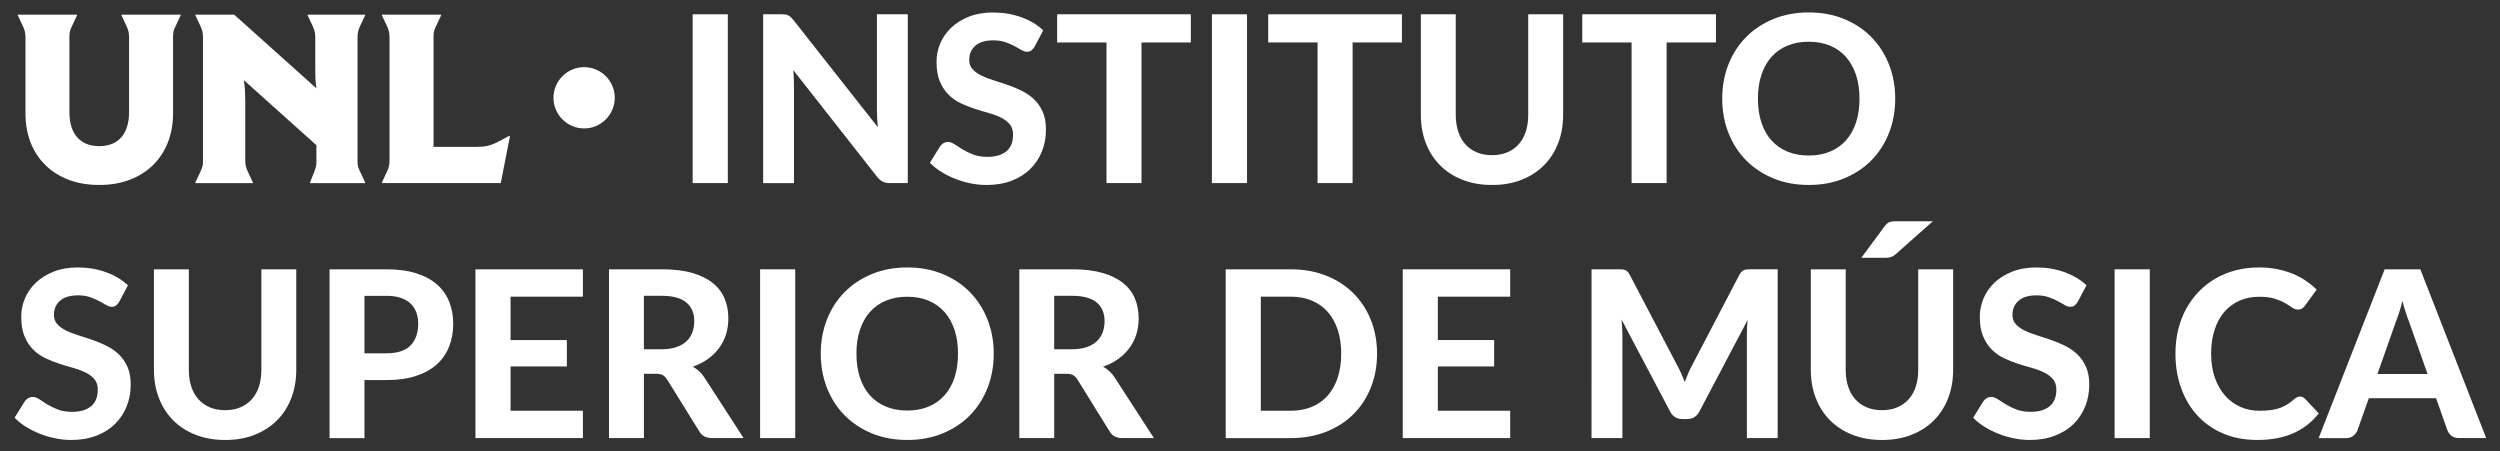
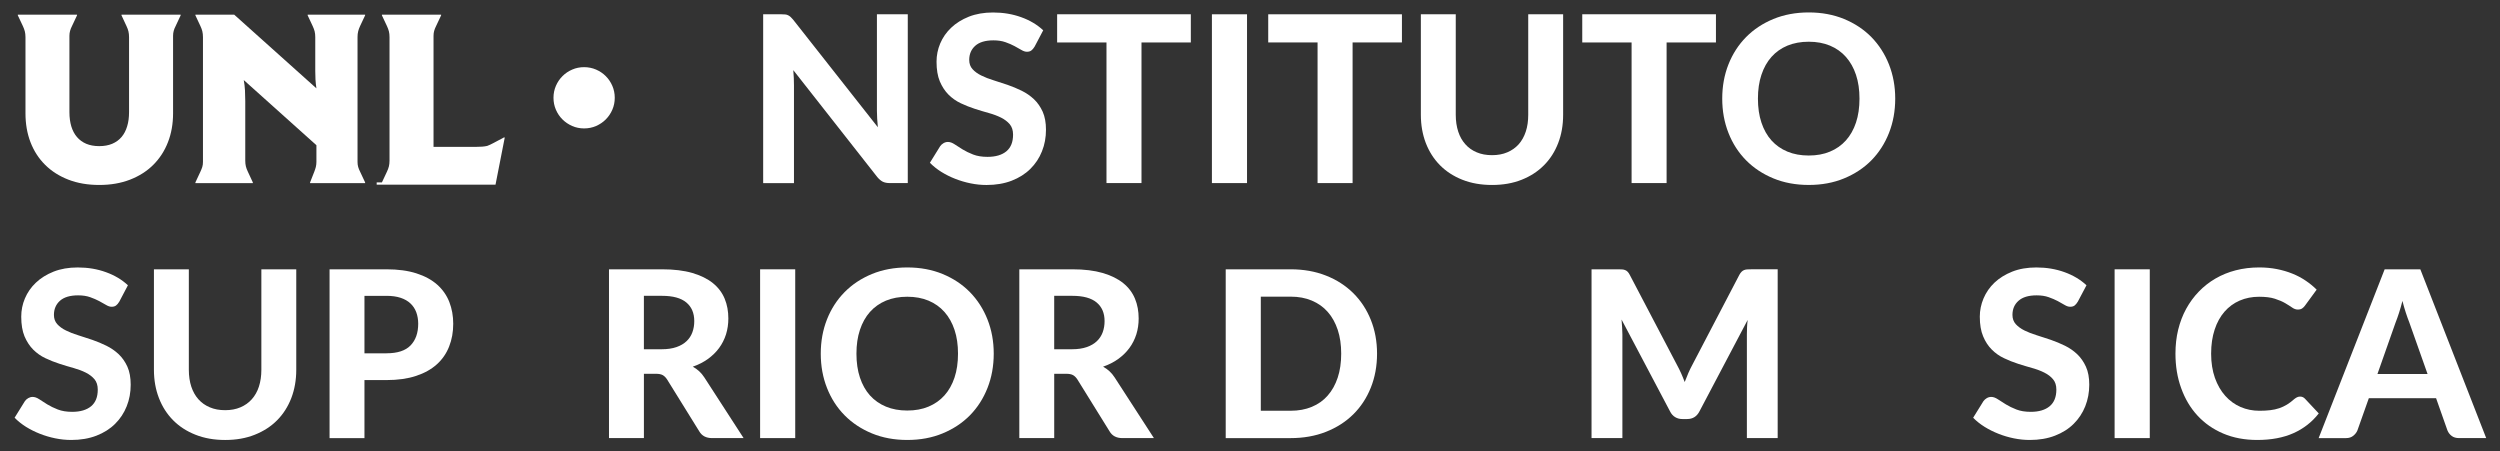
<svg xmlns="http://www.w3.org/2000/svg" version="1.1" id="Capa_1" x="0px" y="0px" width="187.334px" height="33.83px" viewBox="0 0 187.334 33.83" enable-background="new 0 0 187.334 33.83" xml:space="preserve">
  <rect x="0" y="0" width="187.334" height="33.83" fill="#333333" stroke="none" />
  <g>
    <g>
-       <path fill="#FFFFFF" d="M54.538,13.719h-2.635V1.071h2.635V13.719z" />
      <path fill="#FFFFFF" d="M68.023,1.071v12.648h-1.351c-0.202,0-0.374-0.033-0.514-0.099c-0.14-0.068-0.276-0.183-0.413-0.344    l-6.301-8.021c0.016,0.205,0.031,0.405,0.039,0.602c0.008,0.198,0.012,0.381,0.012,0.551v7.313h-2.308V1.071h1.378    c0.109,0,0.202,0.004,0.28,0.012c0.082,0.01,0.152,0.029,0.214,0.062c0.066,0.031,0.125,0.074,0.183,0.126    c0.059,0.053,0.125,0.123,0.195,0.208l6.344,8.056c-0.023-0.222-0.039-0.434-0.051-0.64c-0.012-0.207-0.019-0.403-0.019-0.59    V1.071H68.023z" />
      <path fill="#FFFFFF" d="M77.527,3.494c-0.082,0.134-0.164,0.231-0.249,0.292c-0.085,0.063-0.194,0.092-0.327,0.092    c-0.128,0-0.265-0.045-0.413-0.134c-0.148-0.09-0.323-0.187-0.521-0.292c-0.195-0.105-0.424-0.203-0.677-0.292    c-0.257-0.091-0.557-0.136-0.899-0.136c-0.604,0-1.059,0.136-1.362,0.407c-0.3,0.269-0.452,0.623-0.452,1.059    c0,0.278,0.082,0.51,0.249,0.693c0.164,0.183,0.382,0.342,0.654,0.475c0.269,0.134,0.576,0.253,0.918,0.358    c0.343,0.105,0.697,0.22,1.055,0.344c0.362,0.125,0.712,0.272,1.055,0.44c0.342,0.169,0.65,0.381,0.922,0.636    c0.269,0.257,0.486,0.568,0.654,0.938c0.163,0.368,0.245,0.817,0.245,1.347c0,0.576-0.097,1.115-0.3,1.617    c-0.198,0.502-0.49,0.942-0.868,1.315c-0.378,0.376-0.845,0.671-1.397,0.886c-0.557,0.216-1.187,0.323-1.888,0.323    c-0.401,0-0.802-0.041-1.198-0.123c-0.401-0.082-0.783-0.194-1.152-0.34c-0.37-0.144-0.716-0.319-1.043-0.521    c-0.323-0.205-0.607-0.43-0.852-0.681l0.767-1.238c0.062-0.093,0.148-0.169,0.253-0.231c0.105-0.061,0.214-0.091,0.331-0.091    c0.156,0,0.323,0.058,0.499,0.175c0.175,0.117,0.374,0.243,0.599,0.383c0.229,0.14,0.49,0.267,0.79,0.384    c0.3,0.117,0.658,0.175,1.078,0.175c0.607,0,1.082-0.14,1.417-0.418c0.335-0.28,0.498-0.694,0.498-1.247    c0-0.319-0.082-0.578-0.245-0.776c-0.167-0.197-0.385-0.362-0.65-0.497c-0.269-0.134-0.572-0.249-0.915-0.344    c-0.346-0.095-0.697-0.202-1.055-0.317c-0.362-0.117-0.712-0.257-1.059-0.42c-0.342-0.162-0.646-0.378-0.915-0.645    c-0.265-0.267-0.482-0.599-0.65-0.994c-0.164-0.395-0.245-0.885-0.245-1.473c0-0.471,0.089-0.926,0.276-1.368    c0.187-0.441,0.459-0.834,0.821-1.177c0.358-0.342,0.802-0.619,1.327-0.829c0.529-0.208,1.129-0.313,1.81-0.313    c0.763,0,1.467,0.119,2.113,0.354c0.65,0.234,1.199,0.561,1.646,0.981L77.527,3.494z" />
      <path fill="#FFFFFF" d="M89.233,3.18h-3.697v10.539h-2.623V3.18h-3.698V1.071h10.018V3.18z" />
      <path fill="#FFFFFF" d="M93.444,13.719h-2.631V1.071h2.631V13.719z" />
      <path fill="#FFFFFF" d="M105.051,3.18h-3.697v10.539h-2.624V3.18h-3.697V1.071h10.019V3.18z" />
      <path fill="#FFFFFF" d="M111.807,11.627c0.424,0,0.806-0.07,1.141-0.214c0.338-0.142,0.622-0.345,0.856-0.605    c0.229-0.261,0.408-0.578,0.529-0.949c0.124-0.372,0.183-0.792,0.183-1.257V1.071h2.615v7.531c0,0.769-0.121,1.473-0.37,2.115    c-0.245,0.642-0.599,1.195-1.059,1.66c-0.459,0.465-1.016,0.829-1.673,1.09c-0.658,0.263-1.397,0.393-2.223,0.393    s-1.568-0.13-2.23-0.393c-0.657-0.261-1.218-0.625-1.677-1.09c-0.459-0.465-0.81-1.018-1.059-1.66    c-0.245-0.642-0.37-1.347-0.37-2.115V1.071h2.615v7.531c0,0.465,0.063,0.885,0.184,1.257c0.12,0.372,0.3,0.688,0.533,0.949    c0.229,0.261,0.514,0.463,0.852,0.605C110.993,11.558,111.375,11.627,111.807,11.627z" />
      <path fill="#FFFFFF" d="M128.581,3.18h-3.697v10.539h-2.623V3.18h-3.697V1.071h10.018V3.18z" />
      <path fill="#FFFFFF" d="M142.016,7.391c0,0.924-0.156,1.781-0.467,2.571c-0.312,0.792-0.752,1.473-1.315,2.049    c-0.568,0.576-1.25,1.027-2.048,1.356c-0.794,0.329-1.677,0.492-2.65,0.492c-0.969,0-1.853-0.163-2.65-0.492    c-0.794-0.329-1.479-0.78-2.047-1.356c-0.568-0.576-1.008-1.257-1.319-2.049c-0.312-0.79-0.467-1.646-0.467-2.571    s0.155-1.78,0.467-2.568c0.312-0.786,0.751-1.467,1.319-2.043s1.253-1.027,2.047-1.356c0.798-0.327,1.682-0.492,2.65-0.492    c0.974,0,1.856,0.166,2.65,0.492c0.798,0.329,1.479,0.782,2.048,1.36c0.563,0.578,1.004,1.261,1.315,2.049    C141.859,5.621,142.016,6.473,142.016,7.391z M139.338,7.391c0-0.664-0.086-1.257-0.261-1.782    c-0.175-0.527-0.428-0.975-0.755-1.343c-0.327-0.37-0.728-0.652-1.195-0.847c-0.467-0.194-0.996-0.292-1.592-0.292    c-0.591,0-1.124,0.098-1.596,0.292c-0.467,0.195-0.867,0.477-1.198,0.847c-0.327,0.368-0.576,0.815-0.751,1.343    c-0.176,0.525-0.261,1.119-0.261,1.782c0,0.667,0.085,1.265,0.261,1.791c0.175,0.527,0.424,0.973,0.751,1.339    c0.331,0.366,0.731,0.646,1.198,0.84c0.472,0.197,1.005,0.292,1.596,0.292c0.596,0,1.125-0.095,1.592-0.292    c0.468-0.194,0.868-0.475,1.195-0.84c0.327-0.366,0.58-0.812,0.755-1.339C139.252,8.656,139.338,8.059,139.338,7.391z" />
      <path fill="#FFFFFF" d="M8.94,22.603c-0.082,0.135-0.164,0.231-0.249,0.292c-0.086,0.063-0.195,0.092-0.327,0.092    c-0.128,0-0.265-0.045-0.413-0.135S7.629,22.665,7.43,22.56c-0.194-0.104-0.424-0.202-0.677-0.292    c-0.257-0.091-0.557-0.136-0.899-0.136c-0.603,0-1.059,0.136-1.362,0.406c-0.299,0.269-0.451,0.623-0.451,1.059    c0,0.278,0.082,0.51,0.249,0.693c0.164,0.183,0.381,0.342,0.654,0.475c0.269,0.134,0.576,0.253,0.918,0.358    c0.342,0.104,0.697,0.22,1.055,0.344c0.362,0.125,0.712,0.272,1.055,0.44c0.342,0.169,0.65,0.381,0.922,0.636    c0.269,0.257,0.486,0.568,0.654,0.938c0.164,0.367,0.245,0.817,0.245,1.347c0,0.575-0.097,1.114-0.299,1.616    c-0.199,0.503-0.491,0.942-0.868,1.315c-0.377,0.376-0.845,0.672-1.397,0.886c-0.557,0.216-1.187,0.323-1.888,0.323    c-0.401,0-0.802-0.041-1.199-0.123c-0.401-0.081-0.782-0.194-1.152-0.34c-0.37-0.145-0.716-0.319-1.043-0.521    c-0.323-0.205-0.607-0.431-0.853-0.682l0.767-1.237c0.063-0.094,0.148-0.169,0.253-0.231c0.105-0.061,0.214-0.092,0.331-0.092    c0.156,0,0.323,0.059,0.498,0.175c0.175,0.117,0.374,0.244,0.599,0.384c0.23,0.14,0.491,0.267,0.791,0.384    c0.299,0.116,0.658,0.175,1.078,0.175c0.607,0,1.082-0.141,1.417-0.419c0.334-0.279,0.498-0.694,0.498-1.247    c0-0.319-0.082-0.578-0.245-0.776c-0.167-0.196-0.385-0.362-0.65-0.496c-0.269-0.135-0.572-0.249-0.915-0.345    c-0.347-0.095-0.697-0.202-1.055-0.317c-0.362-0.116-0.712-0.257-1.059-0.42c-0.343-0.161-0.646-0.377-0.915-0.644    c-0.265-0.267-0.482-0.6-0.65-0.995c-0.163-0.395-0.245-0.885-0.245-1.473c0-0.471,0.09-0.927,0.276-1.368    c0.187-0.441,0.459-0.835,0.821-1.178c0.358-0.342,0.802-0.618,1.327-0.828c0.529-0.209,1.128-0.313,1.81-0.313    c0.763,0,1.467,0.118,2.113,0.354c0.65,0.234,1.199,0.561,1.646,0.981L8.94,22.603z" />
      <path fill="#FFFFFF" d="M16.872,30.736c0.424,0,0.806-0.069,1.144-0.214c0.335-0.142,0.623-0.345,0.853-0.605    c0.233-0.261,0.413-0.577,0.533-0.949s0.183-0.792,0.183-1.257V20.18H22.2v7.531c0,0.769-0.125,1.473-0.37,2.115    c-0.249,0.642-0.599,1.194-1.059,1.66c-0.459,0.465-1.02,0.828-1.677,1.089c-0.654,0.263-1.397,0.394-2.222,0.394    s-1.568-0.131-2.226-0.394c-0.662-0.261-1.218-0.624-1.678-1.089c-0.459-0.466-0.813-1.019-1.059-1.66    c-0.249-0.643-0.374-1.347-0.374-2.115V20.18h2.615v7.531c0,0.465,0.063,0.885,0.183,1.257c0.125,0.372,0.3,0.688,0.533,0.949    s0.518,0.464,0.856,0.605C16.059,30.667,16.444,30.736,16.872,30.736z" />
      <path fill="#FFFFFF" d="M28.964,20.18c0.868,0,1.615,0.102,2.246,0.306c0.631,0.202,1.148,0.486,1.557,0.849    c0.405,0.364,0.708,0.796,0.903,1.296c0.194,0.5,0.292,1.043,0.292,1.629c0,0.622-0.102,1.192-0.308,1.708    c-0.203,0.518-0.51,0.964-0.922,1.335c-0.413,0.372-0.934,0.662-1.561,0.868c-0.627,0.206-1.362,0.31-2.207,0.31H27.31v4.349    h-2.615V20.18H28.964z M28.964,26.473c0.821,0,1.421-0.196,1.802-0.591c0.381-0.396,0.572-0.937,0.572-1.623    c0-0.313-0.05-0.6-0.144-0.858c-0.097-0.259-0.241-0.479-0.436-0.661c-0.195-0.184-0.44-0.325-0.74-0.425    c-0.295-0.097-0.646-0.147-1.055-0.147H27.31v4.306H28.964z" />
-       <path fill="#FFFFFF" d="M38.258,22.229v3.251h4.219v1.979h-4.219v3.319h5.421v2.049h-8.052V20.18h8.052v2.05H38.258z" />
      <path fill="#FFFFFF" d="M55.721,32.828h-2.362c-0.444,0-0.763-0.167-0.961-0.506l-2.405-3.878    c-0.097-0.151-0.206-0.263-0.327-0.331c-0.117-0.069-0.296-0.104-0.525-0.104h-0.891v4.819h-2.616V20.18h3.978    c0.884,0,1.639,0.092,2.265,0.274c0.626,0.184,1.144,0.438,1.545,0.763c0.401,0.325,0.693,0.715,0.88,1.164    c0.187,0.449,0.276,0.945,0.276,1.486c0,0.419-0.059,0.815-0.175,1.189c-0.121,0.375-0.292,0.716-0.521,1.025    c-0.226,0.308-0.506,0.58-0.837,0.819c-0.331,0.237-0.708,0.43-1.132,0.576c0.167,0.091,0.327,0.204,0.471,0.334    c0.144,0.131,0.276,0.286,0.393,0.468L55.721,32.828z M49.591,26.17c0.424,0,0.79-0.055,1.098-0.162    c0.312-0.108,0.564-0.257,0.759-0.445c0.199-0.188,0.343-0.411,0.436-0.668c0.093-0.255,0.14-0.533,0.14-0.836    c0-0.598-0.198-1.063-0.595-1.394c-0.401-0.333-1.004-0.498-1.818-0.498h-1.362v4.003H49.591z" />
      <path fill="#FFFFFF" d="M59.589,32.828h-2.631V20.18h2.631V32.828z" />
      <path fill="#FFFFFF" d="M74.464,26.5c0,0.925-0.155,1.781-0.467,2.571c-0.312,0.792-0.751,1.473-1.315,2.049    c-0.568,0.576-1.25,1.027-2.047,1.356c-0.794,0.329-1.677,0.492-2.65,0.492c-0.969,0-1.853-0.163-2.65-0.492    c-0.794-0.329-1.479-0.78-2.047-1.356s-1.008-1.257-1.319-2.049c-0.312-0.79-0.467-1.646-0.467-2.571    c0-0.924,0.156-1.78,0.467-2.568c0.311-0.786,0.751-1.467,1.319-2.043s1.253-1.027,2.047-1.356    c0.798-0.327,1.682-0.492,2.65-0.492c0.973,0,1.856,0.165,2.65,0.492c0.798,0.329,1.479,0.782,2.047,1.36    c0.564,0.578,1.004,1.261,1.315,2.049S74.464,25.582,74.464,26.5z M71.787,26.5c0-0.663-0.086-1.257-0.261-1.782    c-0.175-0.527-0.428-0.975-0.755-1.343c-0.327-0.369-0.728-0.651-1.195-0.847c-0.467-0.194-0.996-0.292-1.592-0.292    c-0.591,0-1.125,0.098-1.596,0.292c-0.467,0.195-0.868,0.478-1.199,0.847c-0.327,0.368-0.576,0.815-0.751,1.343    c-0.175,0.525-0.261,1.119-0.261,1.782c0,0.668,0.086,1.266,0.261,1.791c0.175,0.527,0.424,0.973,0.751,1.339    c0.331,0.365,0.732,0.646,1.199,0.84c0.471,0.197,1.004,0.292,1.596,0.292c0.596,0,1.125-0.095,1.592-0.292    c0.467-0.194,0.868-0.475,1.195-0.84c0.327-0.366,0.58-0.812,0.755-1.339C71.701,27.766,71.787,27.168,71.787,26.5z" />
      <path fill="#FFFFFF" d="M86.467,32.828h-2.362c-0.444,0-0.763-0.167-0.961-0.506l-2.405-3.878    c-0.097-0.151-0.206-0.263-0.327-0.331c-0.117-0.069-0.295-0.104-0.525-0.104h-0.891v4.819h-2.615V20.18h3.978    c0.883,0,1.638,0.092,2.265,0.274c0.626,0.184,1.144,0.438,1.545,0.763c0.401,0.325,0.693,0.715,0.879,1.164    c0.187,0.449,0.276,0.945,0.276,1.486c0,0.419-0.058,0.815-0.175,1.189c-0.121,0.375-0.292,0.716-0.521,1.025    c-0.226,0.308-0.506,0.58-0.837,0.819c-0.331,0.237-0.708,0.43-1.133,0.576c0.167,0.091,0.327,0.204,0.471,0.334    c0.144,0.131,0.276,0.286,0.393,0.468L86.467,32.828z M80.337,26.17c0.424,0,0.79-0.055,1.098-0.162    c0.311-0.108,0.564-0.257,0.759-0.445c0.198-0.188,0.342-0.411,0.436-0.668c0.093-0.255,0.14-0.533,0.14-0.836    c0-0.598-0.199-1.063-0.596-1.394c-0.401-0.333-1.004-0.498-1.817-0.498h-1.362v4.003H80.337z" />
      <path fill="#FFFFFF" d="M103.187,26.5c0,0.925-0.156,1.773-0.468,2.55c-0.311,0.776-0.751,1.443-1.315,2    c-0.567,0.559-1.249,0.994-2.043,1.308c-0.798,0.315-1.682,0.471-2.65,0.471h-4.864V20.18h4.864c0.969,0,1.853,0.156,2.65,0.471    c0.794,0.313,1.476,0.752,2.043,1.313c0.564,0.56,1.005,1.228,1.315,2C103.03,24.735,103.187,25.582,103.187,26.5z M100.501,26.5    c0-0.663-0.086-1.259-0.261-1.788c-0.176-0.527-0.425-0.975-0.751-1.343c-0.323-0.365-0.721-0.647-1.191-0.845    c-0.467-0.198-0.996-0.295-1.588-0.295h-2.233v8.55h2.233c0.592,0,1.121-0.097,1.588-0.292c0.471-0.194,0.868-0.475,1.191-0.845    c0.326-0.369,0.575-0.818,0.751-1.346C100.415,27.768,100.501,27.168,100.501,26.5z" />
-       <path fill="#FFFFFF" d="M107.743,22.229v3.251h4.219v1.979h-4.219v3.319h5.422v2.049h-8.053V20.18h8.053v2.05H107.743z" />
      <path fill="#FFFFFF" d="M133.208,20.18v12.648H130.9v-7.766c0-0.164,0.004-0.339,0.012-0.523c0.008-0.188,0.023-0.376,0.047-0.566    l-3.616,6.859c-0.198,0.38-0.502,0.568-0.914,0.568h-0.37c-0.202,0-0.381-0.049-0.537-0.145c-0.159-0.097-0.284-0.237-0.377-0.424    l-3.636-6.887c0.02,0.204,0.031,0.4,0.043,0.59c0.012,0.188,0.02,0.363,0.02,0.527v7.766h-2.312V20.18h1.988    c0.109,0,0.211,0.002,0.296,0.008c0.09,0.006,0.164,0.021,0.229,0.049c0.07,0.025,0.129,0.066,0.188,0.123    c0.054,0.054,0.108,0.132,0.159,0.229l3.538,6.748c0.112,0.202,0.214,0.413,0.312,0.627c0.097,0.216,0.187,0.436,0.271,0.663    c0.09-0.233,0.18-0.459,0.276-0.681c0.098-0.22,0.199-0.432,0.312-0.637l3.511-6.721c0.055-0.098,0.109-0.176,0.167-0.229    c0.059-0.057,0.121-0.098,0.188-0.123c0.065-0.027,0.144-0.043,0.226-0.049c0.085-0.006,0.187-0.008,0.304-0.008H133.208z" />
-       <path fill="#FFFFFF" d="M141.027,30.736c0.424,0,0.806-0.069,1.144-0.214c0.335-0.142,0.623-0.345,0.853-0.605    c0.233-0.261,0.412-0.577,0.533-0.949s0.183-0.792,0.183-1.257V20.18h2.615v7.531c0,0.769-0.124,1.473-0.369,2.115    c-0.249,0.642-0.6,1.194-1.059,1.66c-0.459,0.465-1.02,0.828-1.678,1.089c-0.653,0.263-1.397,0.394-2.222,0.394    c-0.825,0-1.568-0.131-2.227-0.394c-0.661-0.261-1.218-0.624-1.678-1.089c-0.459-0.466-0.813-1.019-1.059-1.66    c-0.249-0.643-0.373-1.347-0.373-2.115V20.18h2.615v7.531c0,0.465,0.063,0.885,0.183,1.257c0.125,0.372,0.3,0.688,0.533,0.949    s0.518,0.464,0.856,0.605C140.214,30.667,140.599,30.736,141.027,30.736z M144.837,16.58l-2.813,2.492    c-0.066,0.053-0.125,0.094-0.183,0.127c-0.059,0.031-0.121,0.057-0.18,0.074c-0.063,0.018-0.128,0.029-0.202,0.035    s-0.151,0.008-0.237,0.008h-1.744l1.744-2.363c0.063-0.087,0.124-0.156,0.187-0.205c0.059-0.048,0.129-0.087,0.198-0.113    c0.074-0.027,0.156-0.042,0.249-0.048c0.094-0.006,0.203-0.008,0.323-0.008H144.837z" />
      <path fill="#FFFFFF" d="M155.699,22.603c-0.082,0.135-0.163,0.231-0.245,0.292c-0.086,0.063-0.194,0.092-0.327,0.092    c-0.128,0-0.269-0.045-0.416-0.135c-0.148-0.09-0.319-0.187-0.518-0.292c-0.198-0.104-0.425-0.202-0.682-0.292    c-0.257-0.091-0.553-0.136-0.898-0.136c-0.604,0-1.055,0.136-1.358,0.406c-0.304,0.269-0.455,0.623-0.455,1.059    c0,0.278,0.085,0.51,0.249,0.693c0.167,0.183,0.385,0.342,0.653,0.475c0.272,0.134,0.58,0.253,0.923,0.358    c0.342,0.104,0.692,0.22,1.055,0.344c0.357,0.125,0.712,0.272,1.055,0.44c0.342,0.169,0.649,0.381,0.918,0.636    c0.269,0.257,0.486,0.568,0.654,0.938c0.167,0.367,0.249,0.817,0.249,1.347c0,0.575-0.102,1.114-0.3,1.616    c-0.202,0.503-0.49,0.942-0.868,1.315c-0.377,0.376-0.844,0.672-1.4,0.886c-0.553,0.216-1.184,0.323-1.888,0.323    c-0.401,0-0.798-0.041-1.199-0.123c-0.396-0.081-0.782-0.194-1.147-0.34c-0.37-0.145-0.717-0.319-1.043-0.521    c-0.327-0.205-0.611-0.431-0.856-0.682l0.767-1.237c0.066-0.094,0.151-0.169,0.253-0.231c0.105-0.061,0.218-0.092,0.335-0.092    c0.155,0,0.318,0.059,0.494,0.175c0.175,0.117,0.377,0.244,0.604,0.384c0.226,0.14,0.49,0.267,0.79,0.384    c0.295,0.116,0.657,0.175,1.073,0.175c0.611,0,1.082-0.141,1.417-0.419c0.335-0.279,0.502-0.694,0.502-1.247    c0-0.319-0.081-0.578-0.249-0.776c-0.163-0.196-0.381-0.362-0.649-0.496c-0.265-0.135-0.572-0.249-0.915-0.345    c-0.343-0.095-0.692-0.202-1.055-0.317c-0.362-0.116-0.712-0.257-1.055-0.42c-0.343-0.161-0.649-0.377-0.914-0.644    c-0.269-0.267-0.487-0.6-0.65-0.995c-0.167-0.395-0.249-0.885-0.249-1.473c0-0.471,0.094-0.927,0.28-1.368    s0.459-0.835,0.817-1.178c0.361-0.342,0.806-0.618,1.331-0.828c0.525-0.209,1.128-0.313,1.81-0.313    c0.759,0,1.463,0.118,2.113,0.354c0.646,0.234,1.194,0.561,1.643,0.981L155.699,22.603z" />
      <path fill="#FFFFFF" d="M161.09,32.828h-2.635V20.18h2.635V32.828z" />
      <path fill="#FFFFFF" d="M172.352,29.717c0.145,0,0.269,0.053,0.366,0.158l1.035,1.104c-0.51,0.652-1.145,1.146-1.903,1.483    s-1.662,0.506-2.704,0.506c-0.949,0-1.802-0.161-2.557-0.484c-0.755-0.321-1.397-0.771-1.927-1.347s-0.934-1.257-1.218-2.049    c-0.288-0.79-0.429-1.652-0.429-2.589c0-0.628,0.066-1.226,0.203-1.792c0.14-0.566,0.338-1.088,0.599-1.564    s0.576-0.907,0.946-1.29c0.369-0.384,0.786-0.71,1.249-0.98c0.467-0.271,0.973-0.478,1.521-0.619s1.137-0.214,1.759-0.214    c0.463,0,0.902,0.041,1.319,0.122c0.416,0.082,0.802,0.195,1.163,0.341c0.362,0.144,0.693,0.321,0.997,0.527    c0.307,0.206,0.579,0.43,0.825,0.675l-0.88,1.203c-0.055,0.076-0.121,0.142-0.202,0.2c-0.082,0.059-0.191,0.088-0.331,0.088    c-0.141,0-0.28-0.049-0.421-0.148c-0.144-0.099-0.318-0.21-0.525-0.332c-0.206-0.121-0.463-0.231-0.774-0.331    c-0.311-0.1-0.704-0.148-1.182-0.148c-0.529,0-1.012,0.096-1.456,0.288c-0.439,0.191-0.821,0.47-1.136,0.833    c-0.315,0.362-0.564,0.81-0.736,1.337c-0.175,0.529-0.265,1.131-0.265,1.806c0,0.68,0.098,1.286,0.284,1.817    c0.191,0.531,0.448,0.981,0.778,1.347c0.327,0.366,0.713,0.645,1.148,0.833c0.439,0.189,0.911,0.282,1.408,0.282    c0.296,0,0.564-0.014,0.806-0.043s0.467-0.077,0.673-0.147s0.401-0.159,0.584-0.271s0.366-0.249,0.553-0.418    c0.066-0.053,0.132-0.096,0.202-0.131S172.271,29.717,172.352,29.717z" />
      <path fill="#FFFFFF" d="M186.3,32.828h-2.031c-0.226,0-0.412-0.052-0.553-0.161c-0.144-0.107-0.249-0.245-0.319-0.412    l-0.852-2.415h-5.04l-0.856,2.415c-0.059,0.144-0.159,0.276-0.304,0.395c-0.144,0.121-0.327,0.179-0.549,0.179h-2.051    l4.946-12.648h2.674L186.3,32.828z M181.906,28.026l-1.37-3.871c-0.081-0.204-0.167-0.441-0.257-0.716    c-0.089-0.272-0.175-0.568-0.257-0.89c-0.081,0.327-0.167,0.627-0.257,0.903c-0.089,0.276-0.175,0.516-0.257,0.72l-1.358,3.854    H181.906z" />
    </g>
    <g>
      <path fill="#FFFFFF" d="M9.104,1.098h4.433V1.15l-0.379,0.81c-0.064,0.121-0.111,0.239-0.142,0.354    c-0.031,0.115-0.047,0.239-0.047,0.372v5.807c0,0.788-0.128,1.51-0.385,2.166c-0.255,0.656-0.623,1.22-1.1,1.695    c-0.477,0.475-1.059,0.844-1.741,1.109c-0.685,0.265-1.454,0.397-2.304,0.397c-0.858,0-1.629-0.132-2.313-0.397    c-0.683-0.265-1.265-0.634-1.742-1.109c-0.479-0.475-0.845-1.039-1.098-1.695c-0.253-0.656-0.377-1.377-0.377-2.166V2.781    c0-0.162-0.018-0.306-0.049-0.432C1.826,2.223,1.779,2.092,1.717,1.96L1.335,1.15V1.098h4.437V1.15L5.391,1.96    c-0.063,0.121-0.109,0.239-0.14,0.354C5.218,2.429,5.202,2.554,5.202,2.686v5.719c0,0.396,0.049,0.753,0.142,1.066    c0.095,0.313,0.237,0.58,0.424,0.798c0.187,0.22,0.42,0.387,0.696,0.506c0.28,0.117,0.604,0.175,0.973,0.175    c0.366,0,0.691-0.058,0.969-0.175c0.28-0.119,0.514-0.286,0.7-0.506c0.187-0.218,0.327-0.484,0.42-0.798    c0.098-0.313,0.144-0.669,0.144-1.066V2.781c0-0.162-0.016-0.306-0.046-0.432C9.592,2.223,9.545,2.092,9.481,1.96L9.104,1.15    V1.098z" />
      <path fill="#FFFFFF" d="M18.946,13.721h-4.304v-0.052l0.379-0.812c0.056-0.121,0.103-0.237,0.138-0.349    c0.035-0.113,0.05-0.237,0.05-0.375V2.781c0-0.162-0.016-0.306-0.046-0.432c-0.031-0.126-0.078-0.257-0.142-0.389l-0.379-0.81    V1.098h2.907l6.161,5.522c-0.035-0.237-0.059-0.459-0.07-0.669c-0.012-0.21-0.016-0.42-0.016-0.634V2.781    c0-0.162-0.016-0.306-0.047-0.432c-0.033-0.126-0.082-0.257-0.144-0.389l-0.379-0.81V1.098h4.306V1.15l-0.381,0.81    c-0.062,0.132-0.109,0.263-0.14,0.389c-0.033,0.126-0.048,0.271-0.048,0.432v9.352c0,0.138,0.016,0.263,0.048,0.375    c0.031,0.111,0.078,0.228,0.14,0.349l0.381,0.812v0.052h-4.125v-0.052l0.319-0.812c0.047-0.121,0.084-0.237,0.113-0.349    c0.027-0.113,0.043-0.237,0.043-0.375v-1.251l-5.445-4.884c0.047,0.253,0.078,0.51,0.092,0.769    c0.013,0.259,0.021,0.525,0.021,0.802v4.47c0,0.162,0.016,0.306,0.047,0.432s0.08,0.255,0.144,0.387l0.377,0.812V13.721z" />
-       <path fill="#FFFFFF" d="M28.618,13.669l0.381-0.812c0.063-0.132,0.109-0.261,0.142-0.387c0.031-0.126,0.047-0.271,0.047-0.432    V2.781c0-0.162-0.016-0.306-0.047-0.432c-0.033-0.126-0.08-0.257-0.142-0.389l-0.381-0.81V1.098h4.437V1.15l-0.381,0.81    c-0.062,0.121-0.109,0.239-0.14,0.354c-0.033,0.115-0.048,0.239-0.048,0.372v8.317h3.244c0.138,0,0.271-0.004,0.397-0.014    c0.126-0.008,0.253-0.027,0.379-0.055c0.126-0.029,0.259-0.068,0.393-0.117c0.134-0.048,0.278-0.115,0.426-0.194l0.847-0.45    l0.042,0.027l-0.69,3.52h-8.905V13.669z" />
+       <path fill="#FFFFFF" d="M28.618,13.669l0.381-0.812c0.063-0.132,0.109-0.261,0.142-0.387c0.031-0.126,0.047-0.271,0.047-0.432    V2.781c0-0.162-0.016-0.306-0.047-0.432c-0.033-0.126-0.08-0.257-0.142-0.389l-0.381-0.81V1.098h4.437V1.15l-0.381,0.81    c-0.062,0.121-0.109,0.239-0.14,0.354c-0.033,0.115-0.048,0.239-0.048,0.372v8.317h3.244c0.138,0,0.271-0.004,0.397-0.014    c0.126-0.008,0.253-0.027,0.379-0.055c0.134-0.048,0.278-0.115,0.426-0.194l0.847-0.45    l0.042,0.027l-0.69,3.52h-8.905V13.669z" />
      <path fill="#FFFFFF" d="M41.475,7.327c0-0.315,0.06-0.613,0.181-0.894c0.121-0.278,0.284-0.521,0.493-0.728    c0.208-0.208,0.449-0.372,0.729-0.492c0.278-0.121,0.576-0.181,0.891-0.181c0.317,0,0.615,0.061,0.896,0.181    c0.278,0.121,0.521,0.284,0.728,0.492c0.207,0.206,0.372,0.45,0.492,0.728c0.121,0.28,0.181,0.578,0.181,0.894    c0,0.317-0.06,0.615-0.181,0.893c-0.121,0.28-0.286,0.521-0.492,0.729c-0.206,0.207-0.449,0.37-0.728,0.493    c-0.28,0.121-0.578,0.181-0.896,0.181c-0.315,0-0.613-0.06-0.891-0.181c-0.28-0.123-0.521-0.286-0.729-0.493    C41.939,8.742,41.776,8.5,41.655,8.22C41.535,7.942,41.475,7.644,41.475,7.327z" />
    </g>
  </g>
</svg>